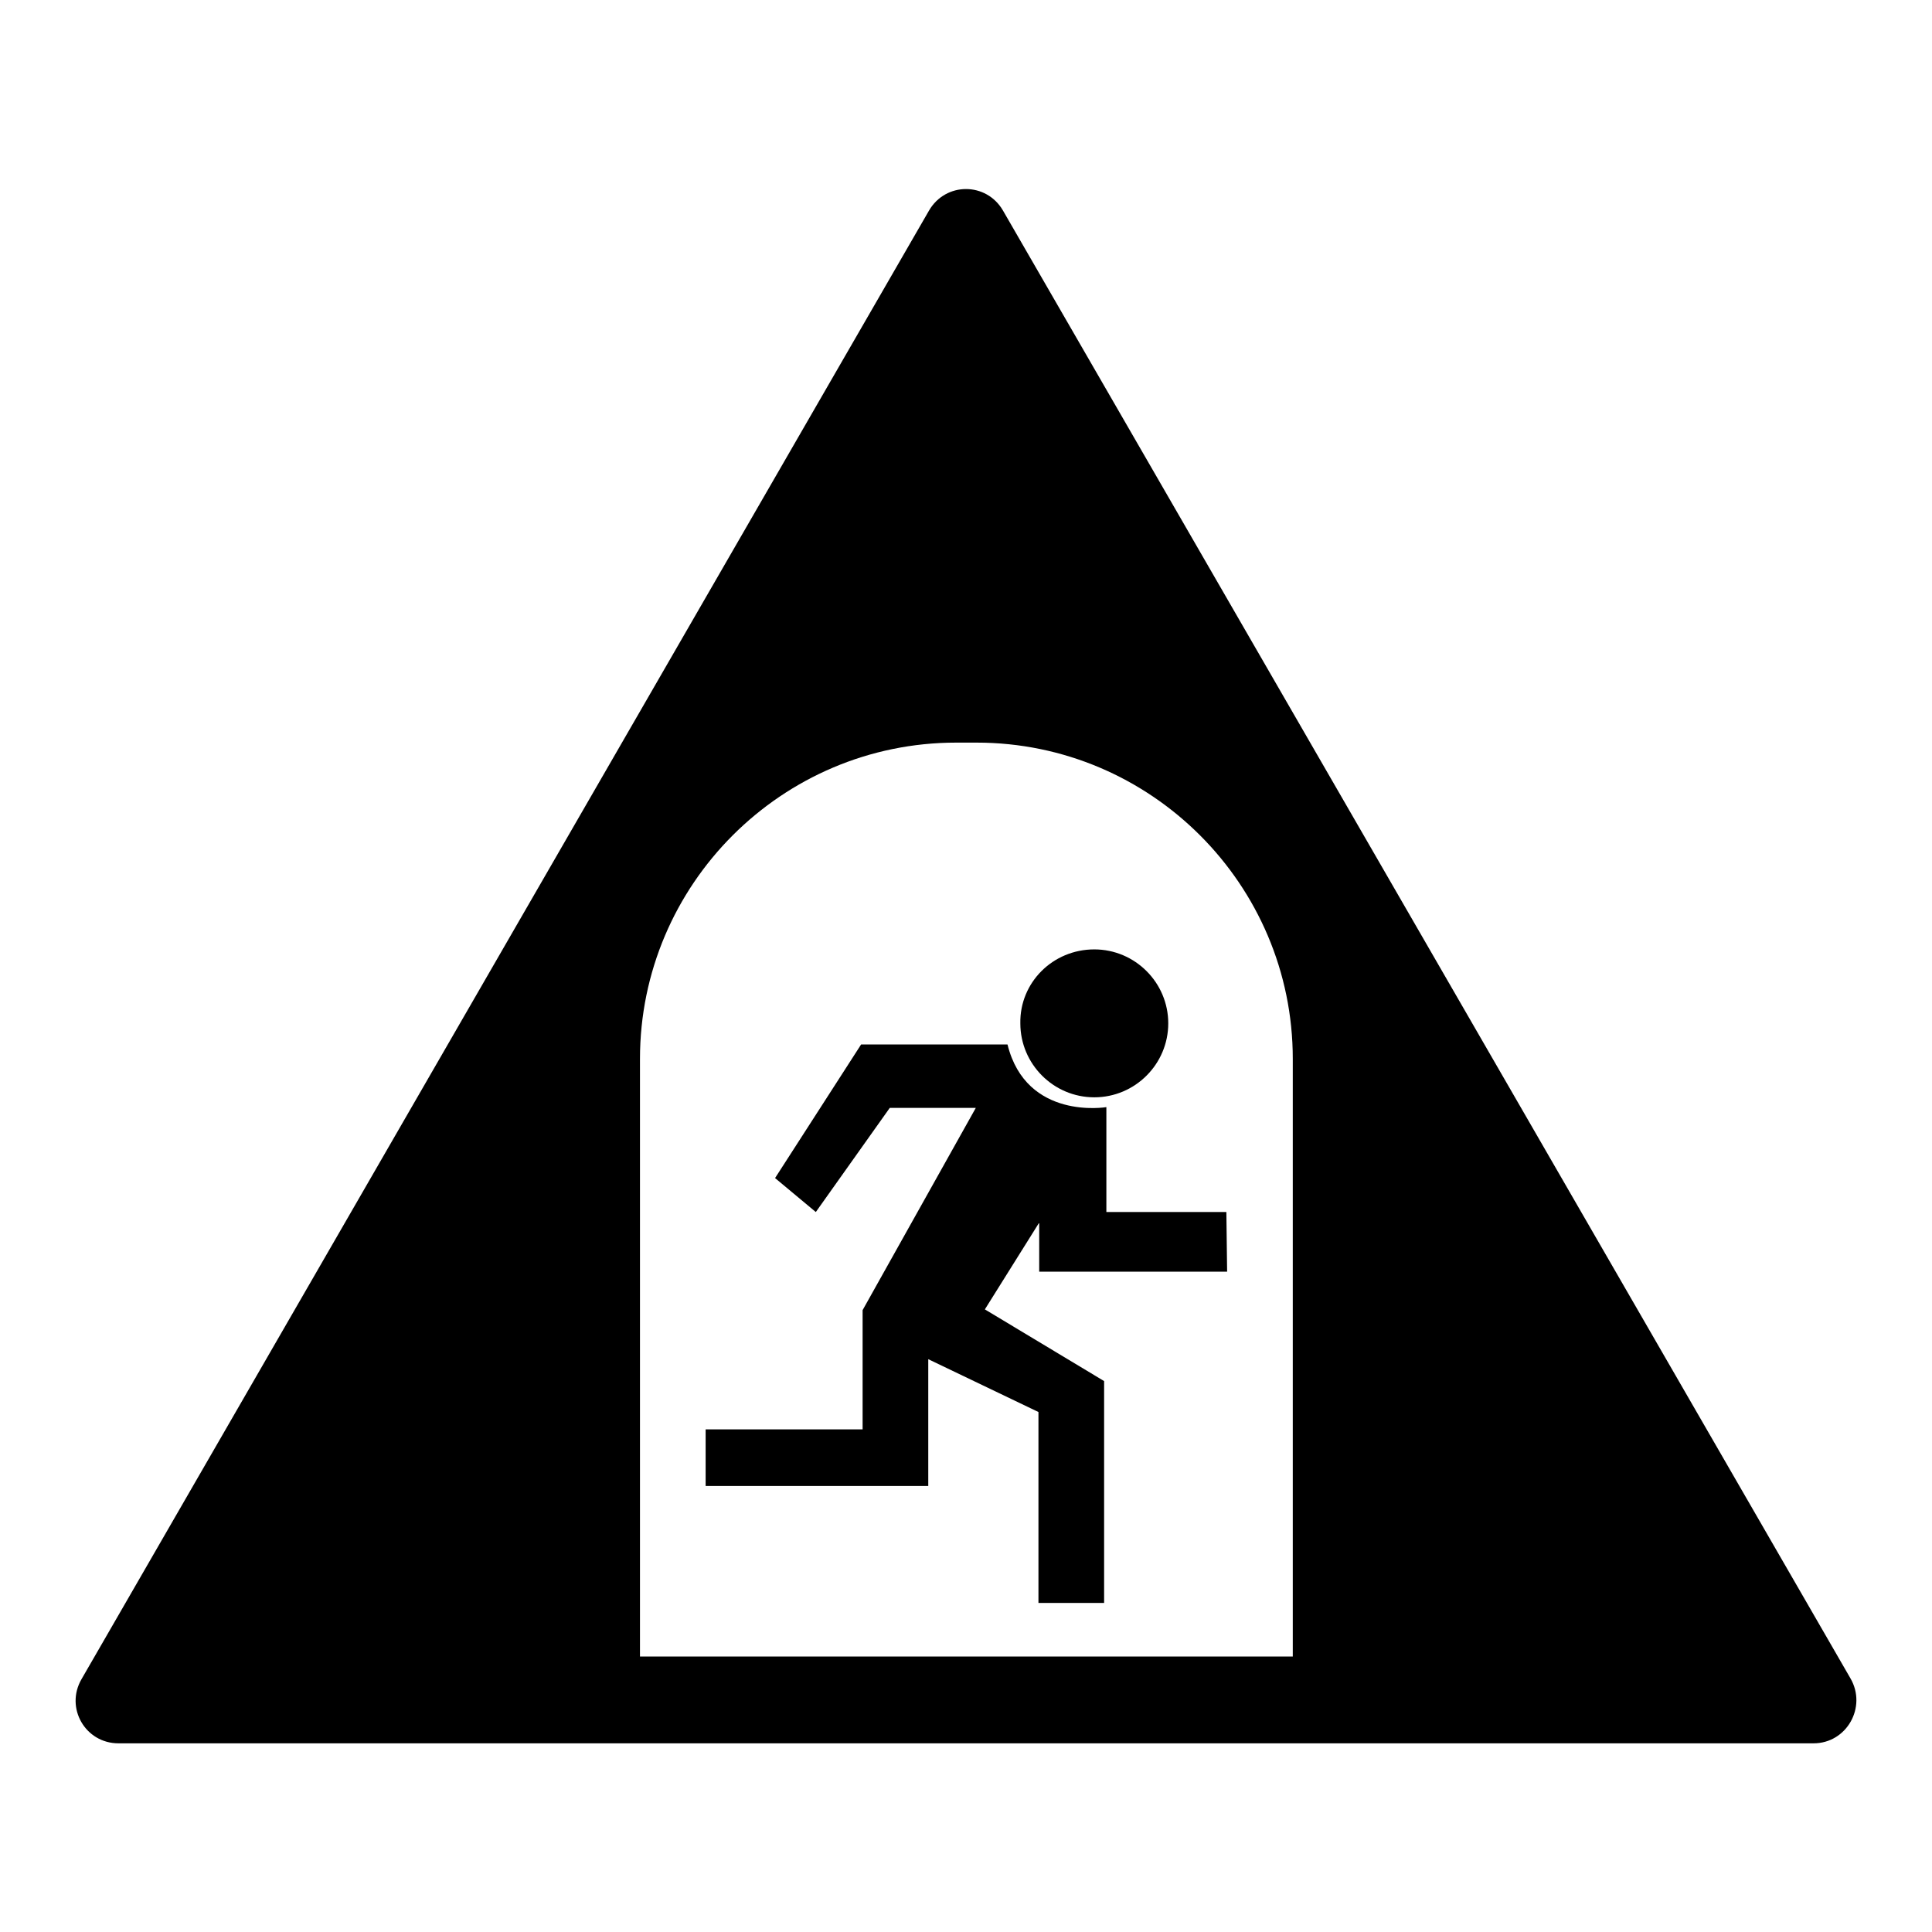
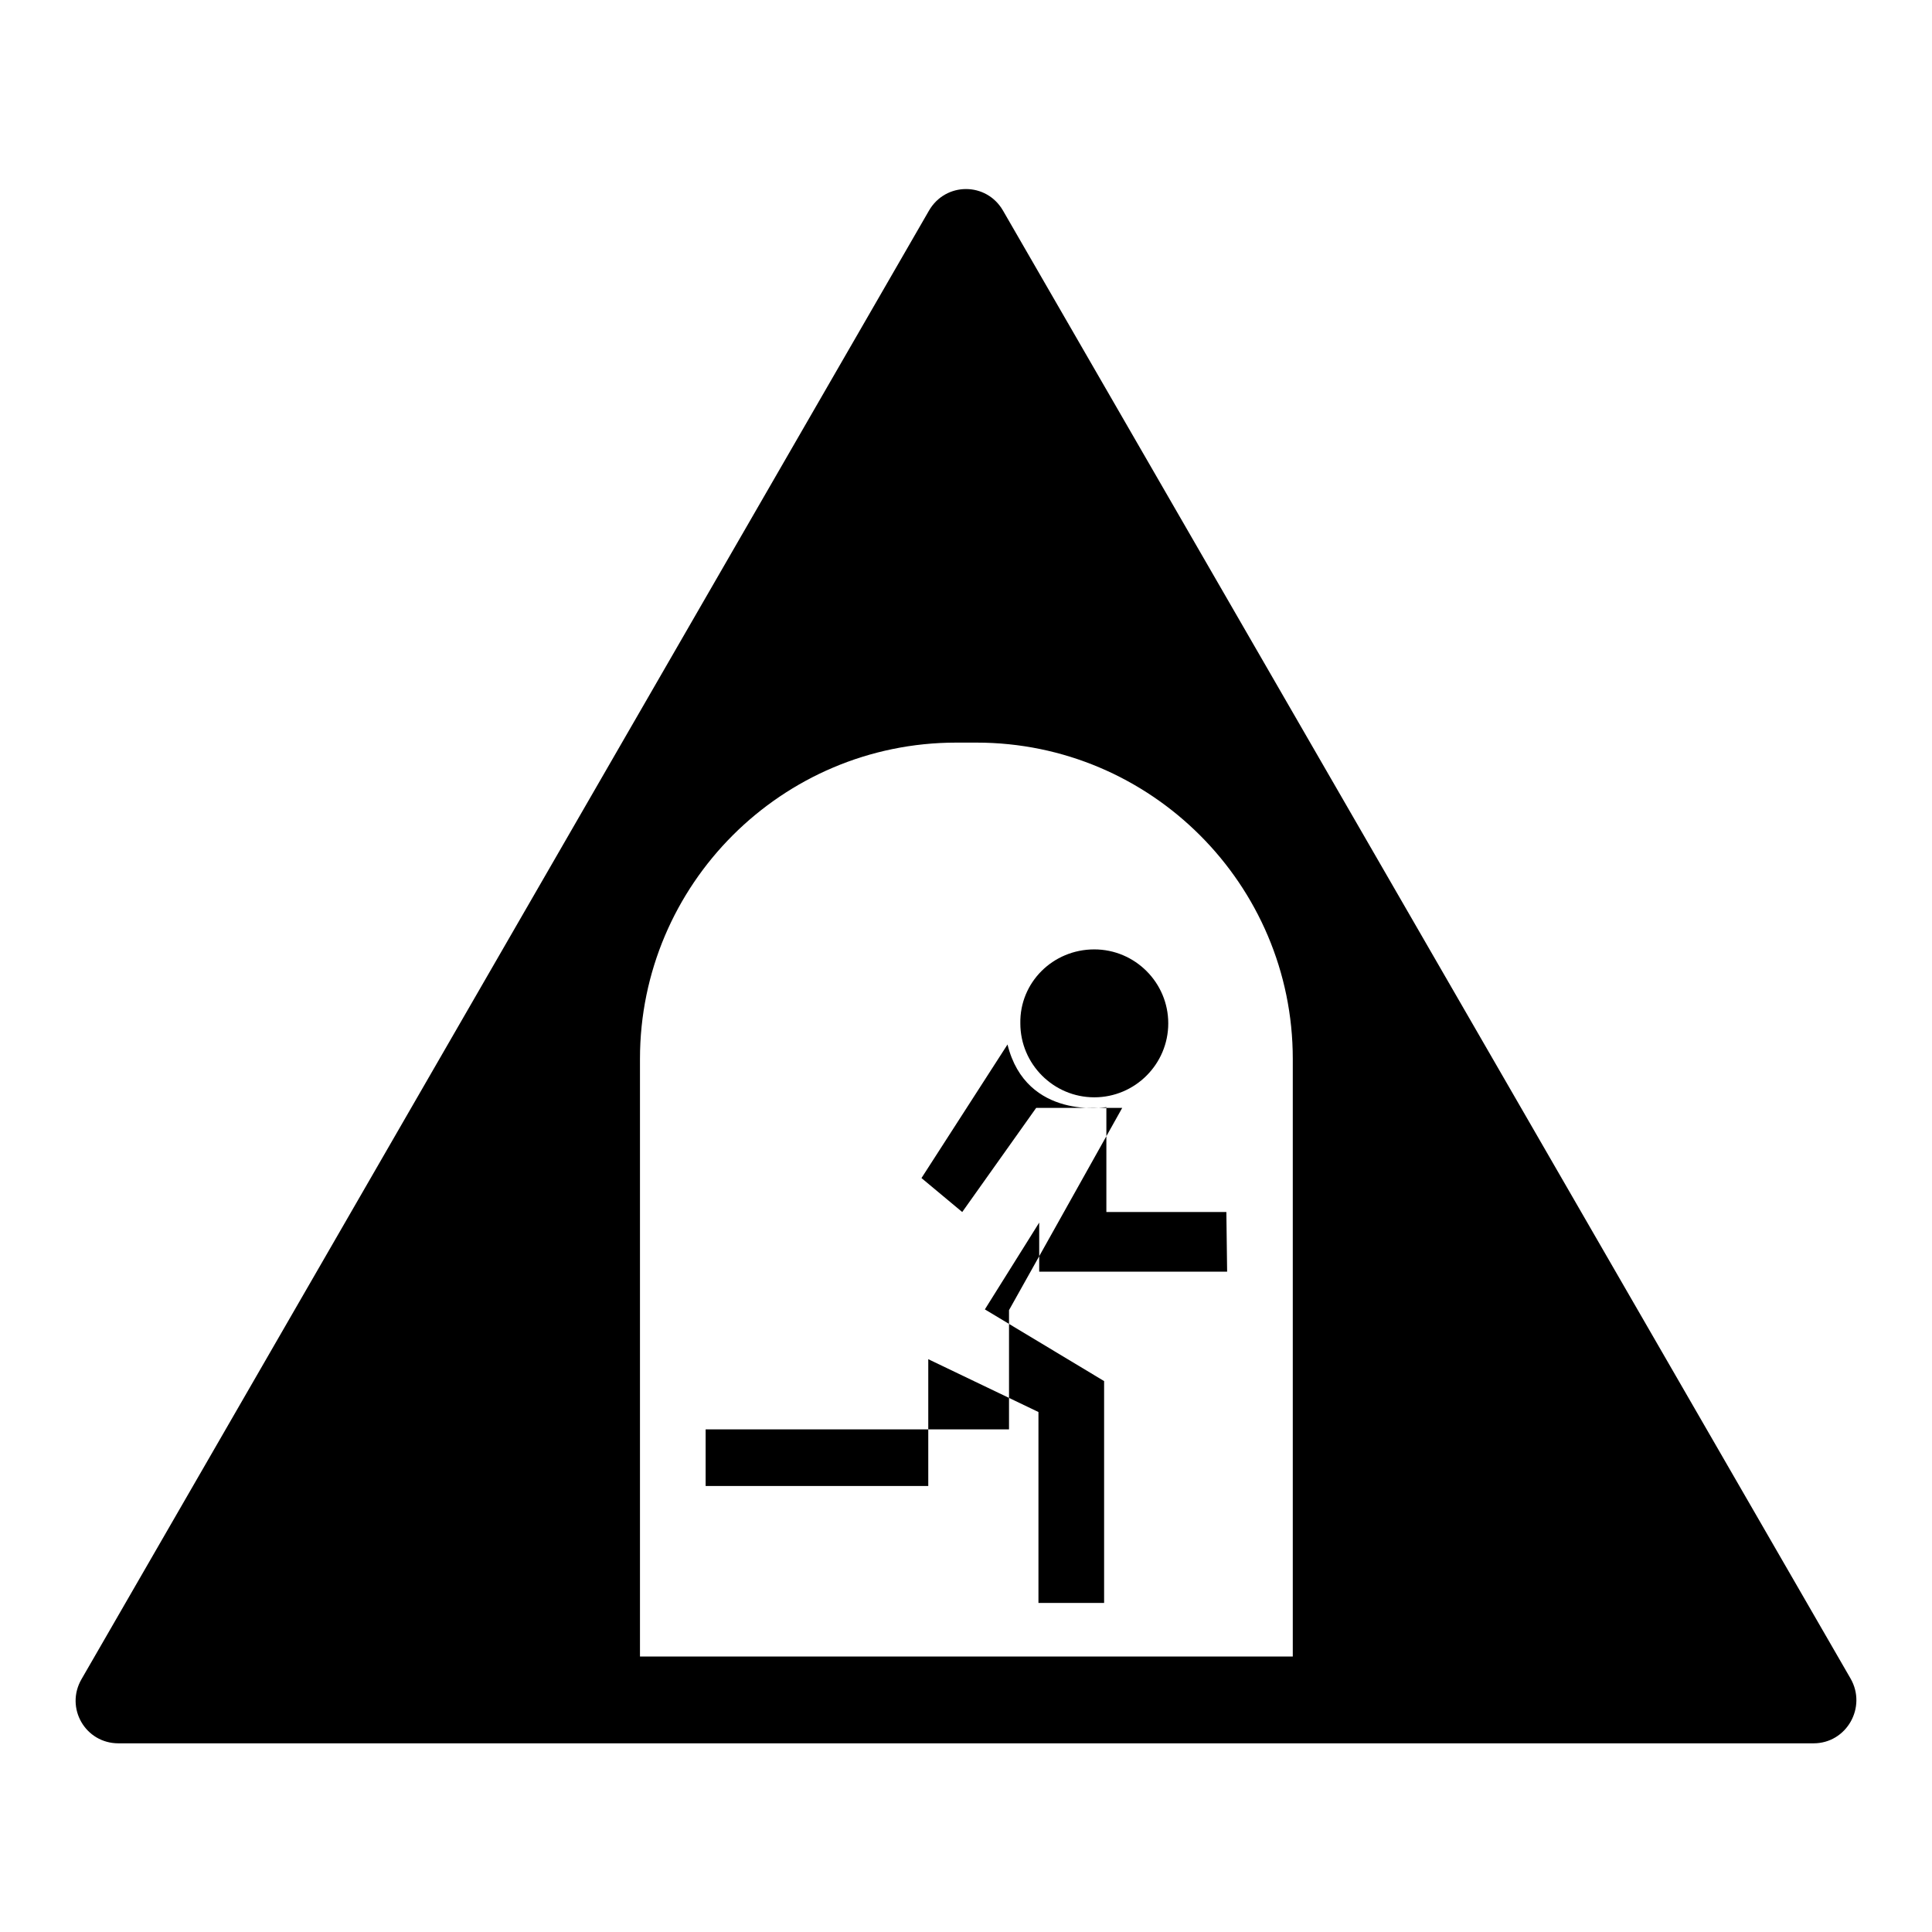
<svg xmlns="http://www.w3.org/2000/svg" version="1.1" x="0px" y="0px" viewBox="0 0 256 256" enable-background="new 0 0 256 256" xml:space="preserve">
  <g>
-     <path fill="#000000" d="M240.3,231H15.7c-4.4,0-7.1-4.7-4.9-8.5L123.1,27.9c2.2-3.8,7.6-3.8,9.8,0l112.3,194.5 C247.4,226.2,244.7,231,240.3,231z M129.4,98.4h-2.7c-23.1,0-41.9,18.8-41.9,41.9v79.2h86.5v-79.2 C171.3,117.2,152.5,98.4,129.4,98.4z M145,125.8c5.4,0,9.8,4.4,9.8,9.8c0,5.4-4.4,9.8-9.8,9.8c-5.4,0-9.8-4.4-9.8-9.8 C135.1,130.2,139.5,125.8,145,125.8z M162.5,160.6h-15.9v-13.9c0,0-10.6,1.8-13.1-8.3h-19.4l-11.4,17.7l5.4,4.5l9.8-13.8l11.4,0 l-15,26.8v15.8H93.5v7.5H123v-16.8l14.6,7v25.3h8.7v-29.4l-15.8-9.5l7.2-11.5v6.5h24.9L162.5,160.6L162.5,160.6z" />
+     <path fill="#000000" d="M240.3,231H15.7c-4.4,0-7.1-4.7-4.9-8.5L123.1,27.9c2.2-3.8,7.6-3.8,9.8,0l112.3,194.5 C247.4,226.2,244.7,231,240.3,231z M129.4,98.4h-2.7c-23.1,0-41.9,18.8-41.9,41.9v79.2h86.5v-79.2 C171.3,117.2,152.5,98.4,129.4,98.4z M145,125.8c5.4,0,9.8,4.4,9.8,9.8c0,5.4-4.4,9.8-9.8,9.8c-5.4,0-9.8-4.4-9.8-9.8 C135.1,130.2,139.5,125.8,145,125.8z M162.5,160.6h-15.9v-13.9c0,0-10.6,1.8-13.1-8.3l-11.4,17.7l5.4,4.5l9.8-13.8l11.4,0 l-15,26.8v15.8H93.5v7.5H123v-16.8l14.6,7v25.3h8.7v-29.4l-15.8-9.5l7.2-11.5v6.5h24.9L162.5,160.6L162.5,160.6z" />
  </g>
</svg>